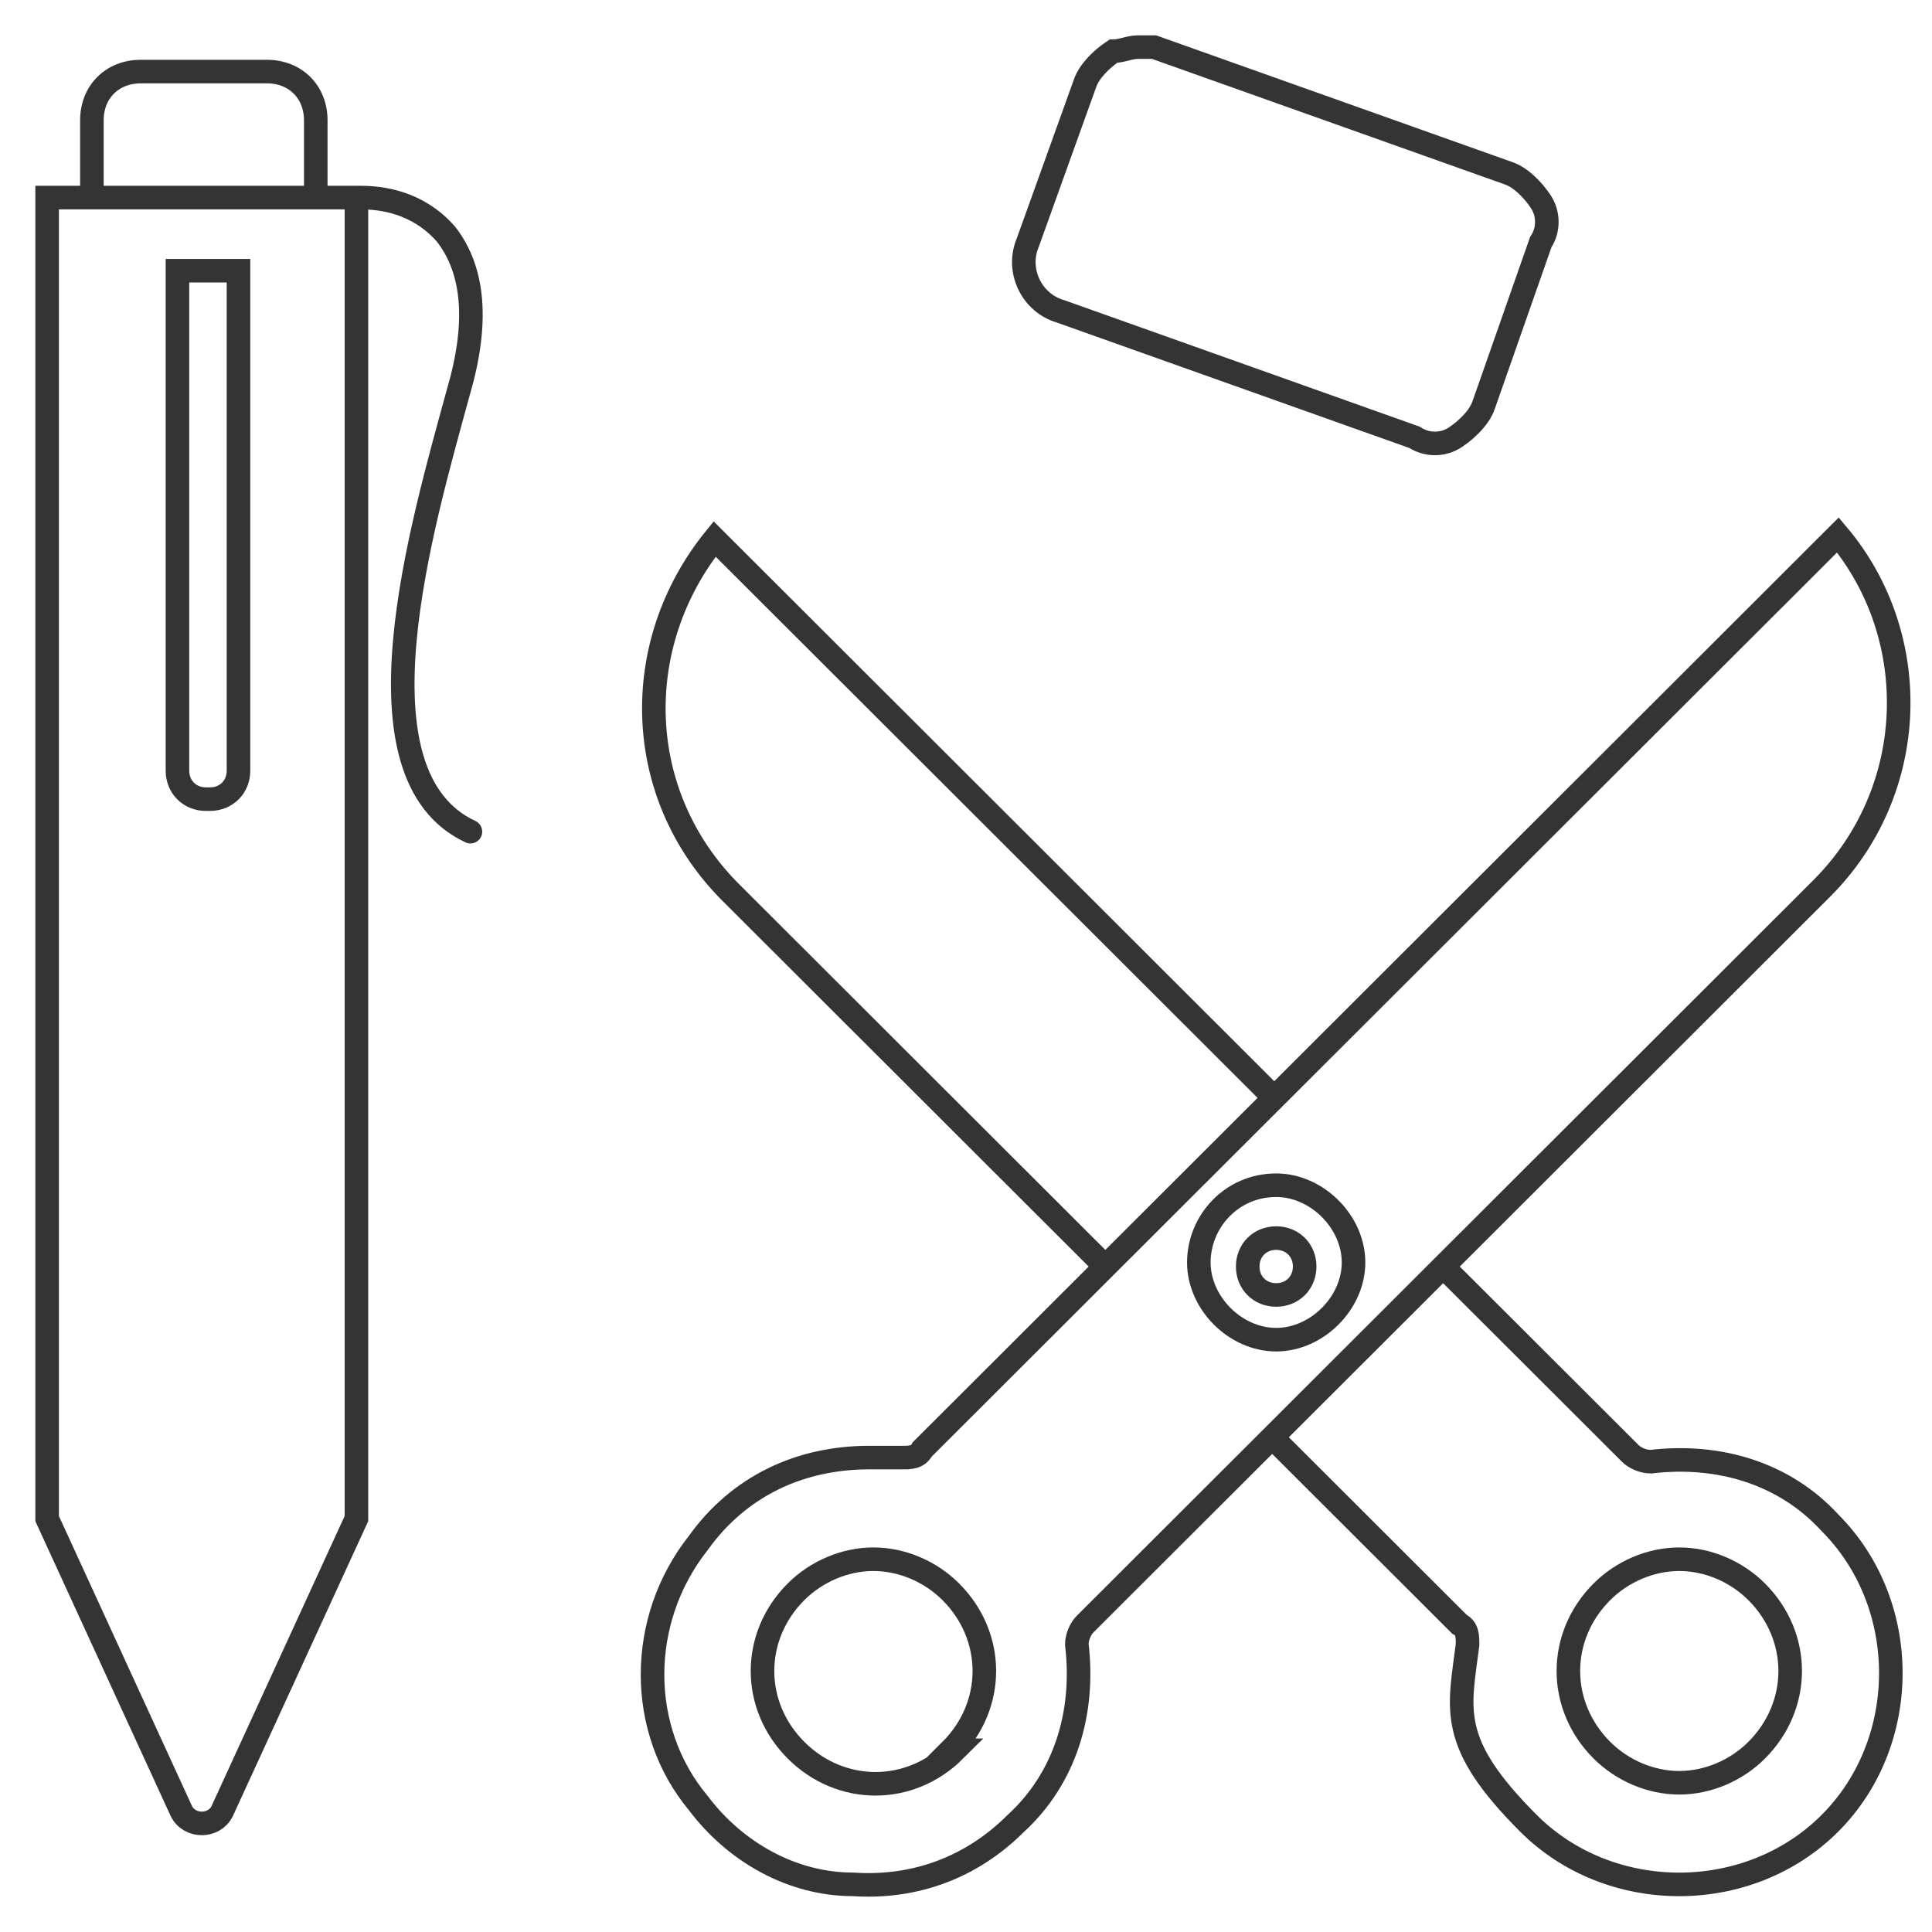
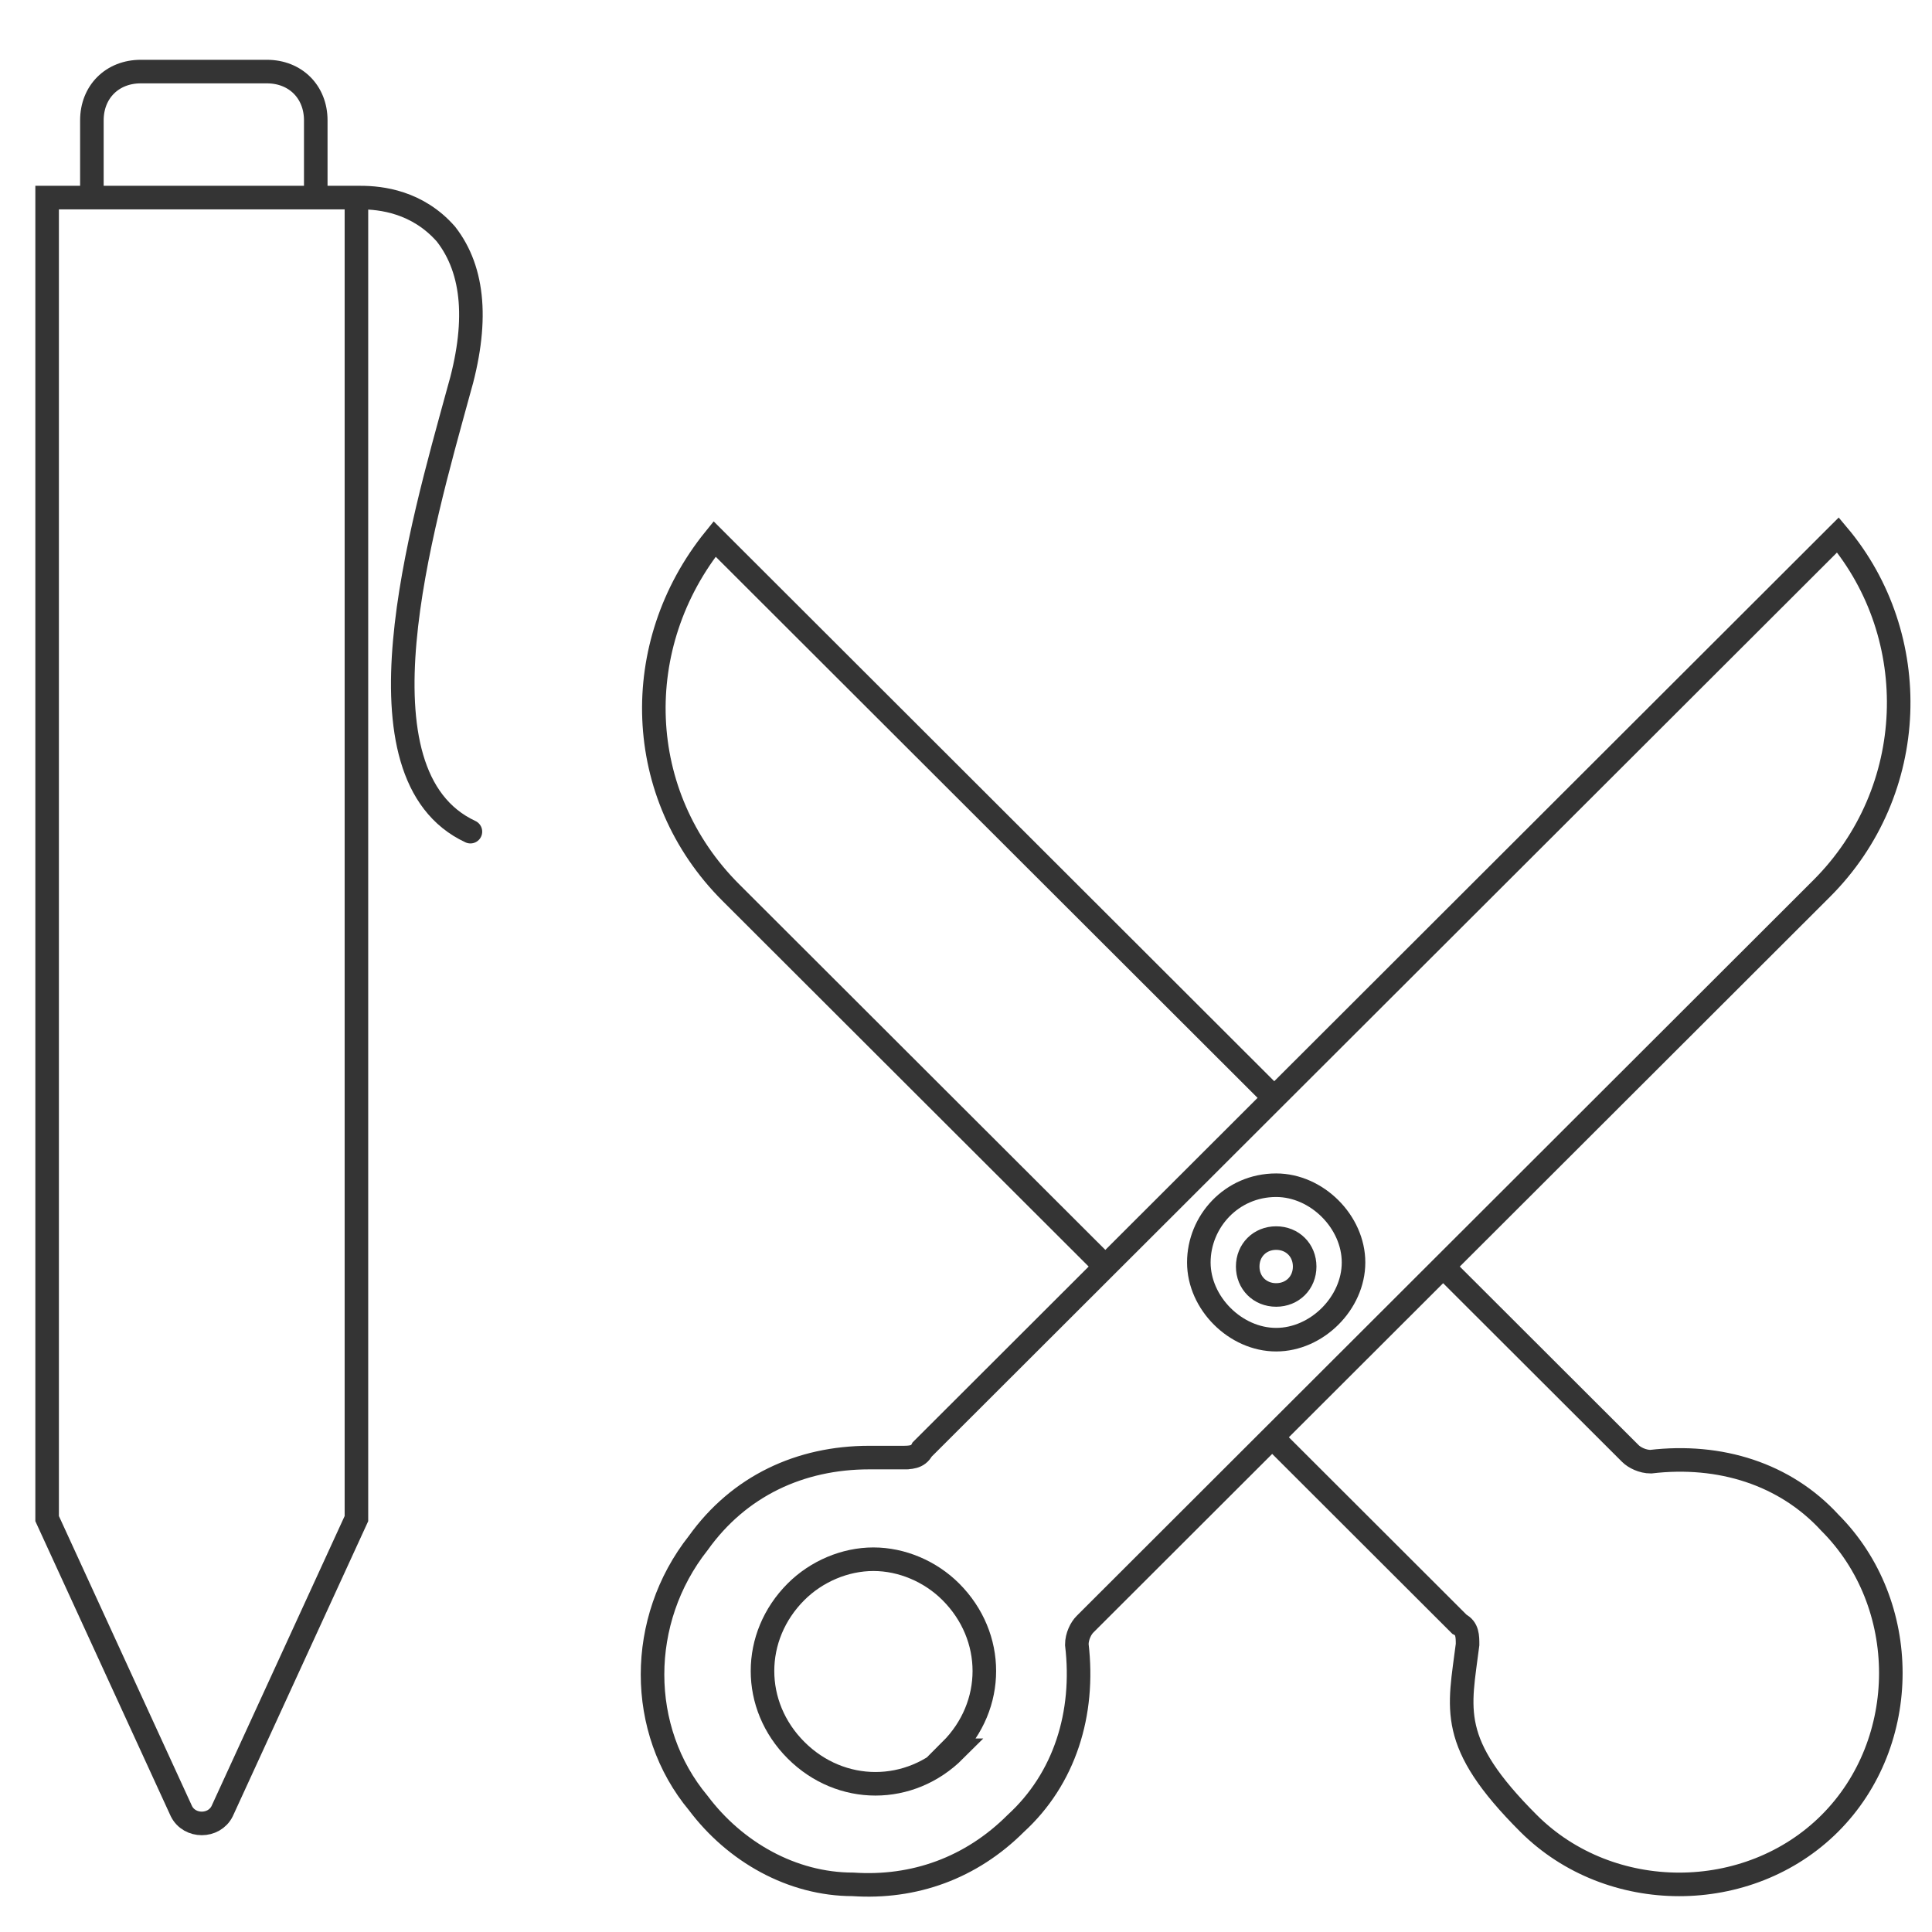
<svg xmlns="http://www.w3.org/2000/svg" width="41" height="41" viewBox="0 0 41 41" fill="none">
  <path d="M23.457 26.878L15.51 18.942C13.437 16.872 13.351 13.681 15.165 11.438L26.998 23.255M30.625 26.878L34.599 30.846C34.685 30.932 34.858 31.019 35.031 31.019C36.499 30.846 37.881 31.277 38.831 32.312C40.558 34.038 40.558 36.971 38.831 38.696C37.103 40.421 34.167 40.421 32.439 38.696C30.712 36.971 30.971 36.28 31.144 34.9C31.144 34.728 31.144 34.555 30.971 34.469L26.998 30.501M23.025 34.469C22.938 34.555 22.852 34.728 22.852 34.9C23.025 36.367 22.593 37.747 21.556 38.696C20.606 39.645 19.397 40.076 18.102 39.989C16.806 39.989 15.597 39.299 14.819 38.264C13.524 36.712 13.524 34.383 14.819 32.744C15.683 31.536 16.979 30.932 18.447 30.932C19.915 30.932 18.879 30.932 19.138 30.932C19.311 30.932 19.483 30.932 19.57 30.76L39.004 11.352C40.818 13.508 40.731 16.786 38.658 18.856L23.198 34.296L23.025 34.469Z" stroke="#343434" stroke-width="0.5" stroke-miterlimit="10" stroke-linecap="round" />
-   <path d="M33.996 33.779C34.428 33.348 35.032 33.089 35.637 33.089C36.242 33.089 36.846 33.348 37.278 33.779C38.228 34.728 38.228 36.194 37.278 37.143C36.846 37.574 36.242 37.833 35.637 37.833C35.032 37.833 34.428 37.574 33.996 37.143C33.046 36.194 33.046 34.728 33.996 33.779Z" stroke="#343434" stroke-width="0.5" stroke-miterlimit="10" stroke-linecap="round" />
  <path d="M20.263 37.143C19.313 38.092 17.844 38.092 16.894 37.143C15.944 36.194 15.944 34.728 16.894 33.779C17.326 33.348 17.931 33.089 18.535 33.089C19.14 33.089 19.744 33.348 20.176 33.779C21.127 34.728 21.127 36.194 20.176 37.143L20.263 37.143Z" stroke="#343434" stroke-width="0.5" stroke-miterlimit="10" stroke-linecap="round" />
  <path d="M27.082 25.152C26.132 25.152 25.441 25.929 25.441 26.791C25.441 27.654 26.219 28.43 27.082 28.43C27.946 28.43 28.724 27.654 28.724 26.791C28.724 25.929 27.946 25.152 27.082 25.152ZM27.082 27.481C26.737 27.481 26.478 27.223 26.478 26.878C26.478 26.532 26.737 26.274 27.082 26.274C27.428 26.274 27.687 26.532 27.687 26.878C27.687 27.223 27.428 27.481 27.082 27.481Z" stroke="#343434" stroke-width="0.5" stroke-miterlimit="10" stroke-linecap="round" />
-   <path d="M21.814 5.14L23.023 1.776C23.109 1.518 23.368 1.259 23.627 1.086C23.8 1.086 23.973 1 24.146 1C24.318 1 24.405 1 24.491 1L32.006 3.674C32.265 3.76 32.524 4.019 32.697 4.278C32.869 4.537 32.869 4.882 32.697 5.14L31.487 8.591C31.401 8.85 31.142 9.108 30.883 9.281C30.624 9.453 30.278 9.453 30.019 9.281L22.505 6.607C21.9 6.434 21.555 5.744 21.814 5.14Z" stroke="#343434" stroke-width="0.5" stroke-miterlimit="10" stroke-linecap="round" />
  <path d="M9.983 17.649C7.392 16.441 8.946 11.18 9.724 8.333C10.155 6.867 10.069 5.745 9.465 4.969C8.86 4.279 8.083 4.193 7.651 4.193M7.651 4.193L1 4.193L1 32.227L3.85 38.437C4.023 38.782 4.541 38.782 4.714 38.437L7.564 32.227L7.564 4.193L7.651 4.193ZM1.95 4.193L1.95 2.554C1.95 1.95 2.382 1.519 2.987 1.519L5.664 1.519C6.269 1.519 6.701 1.95 6.701 2.554L6.701 4.193" stroke="#343434" stroke-width="0.5" stroke-miterlimit="10" stroke-linecap="round" />
-   <path d="M4.37 16.959C4.025 16.959 3.766 16.7 3.766 16.355L3.766 5.745L5.061 5.745L5.061 16.355C5.061 16.7 4.802 16.959 4.457 16.959L4.37 16.959Z" stroke="#343434" stroke-width="0.5" stroke-miterlimit="10" stroke-linecap="round" />
</svg>